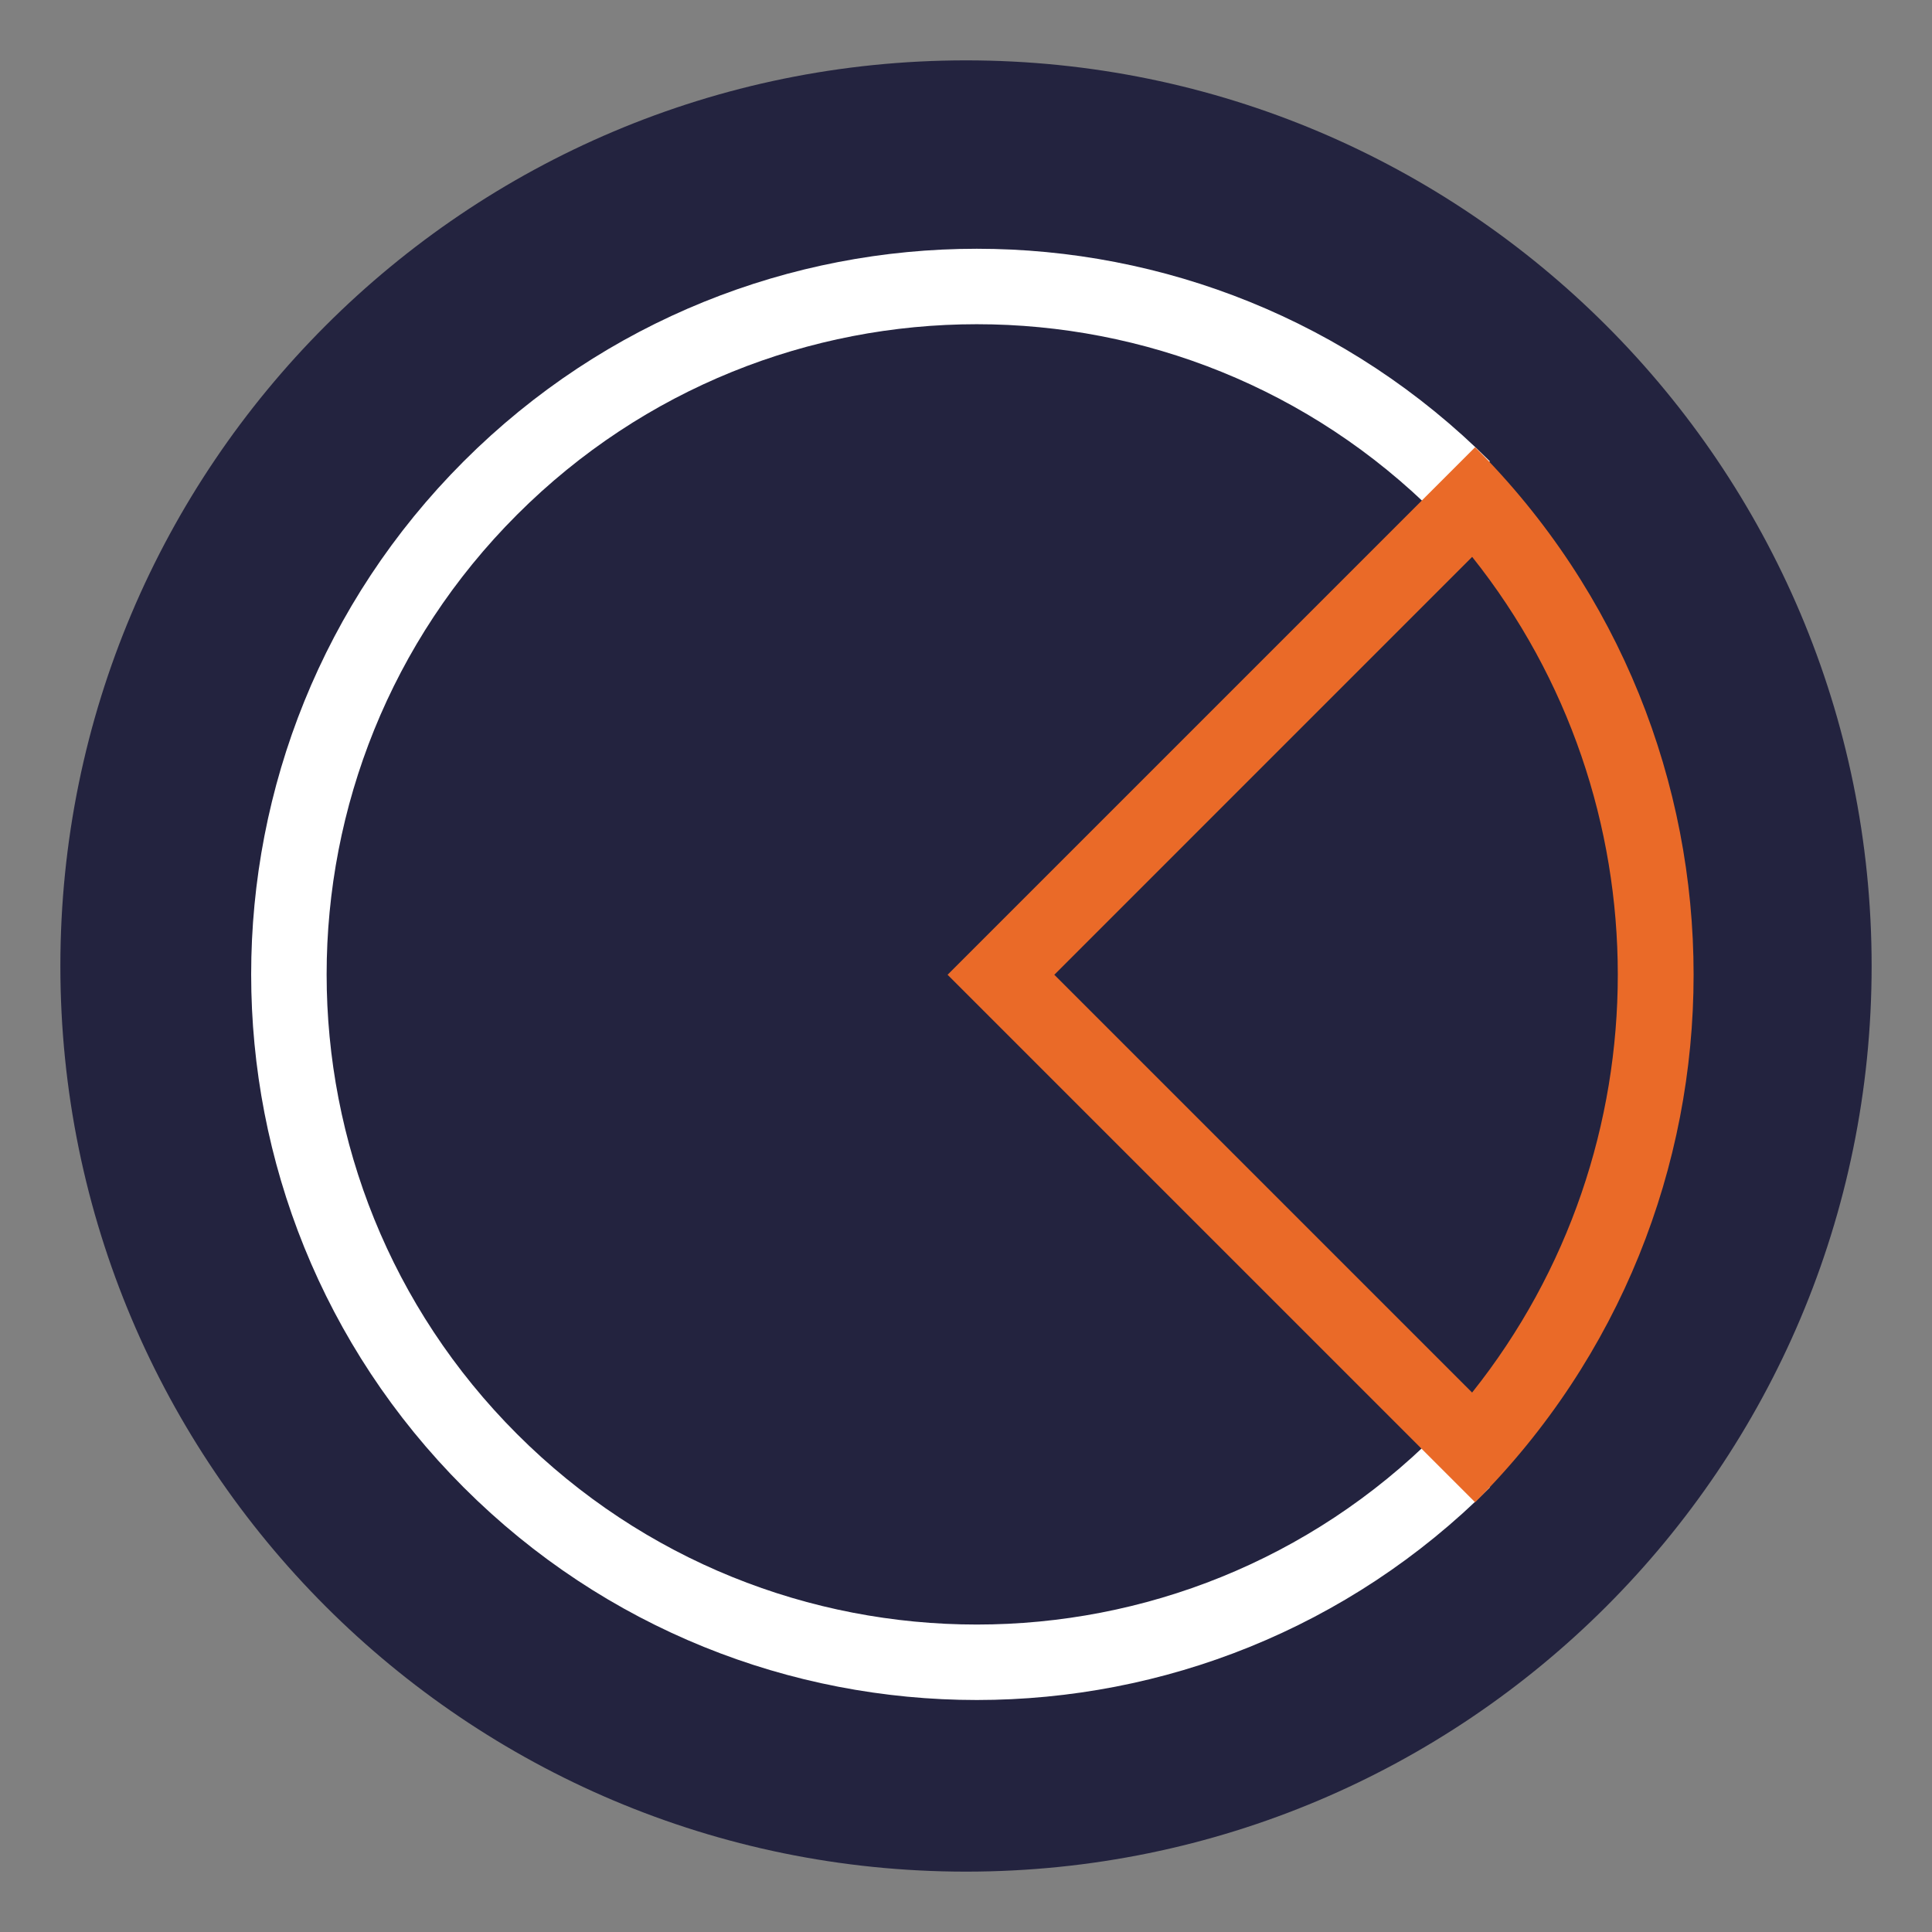
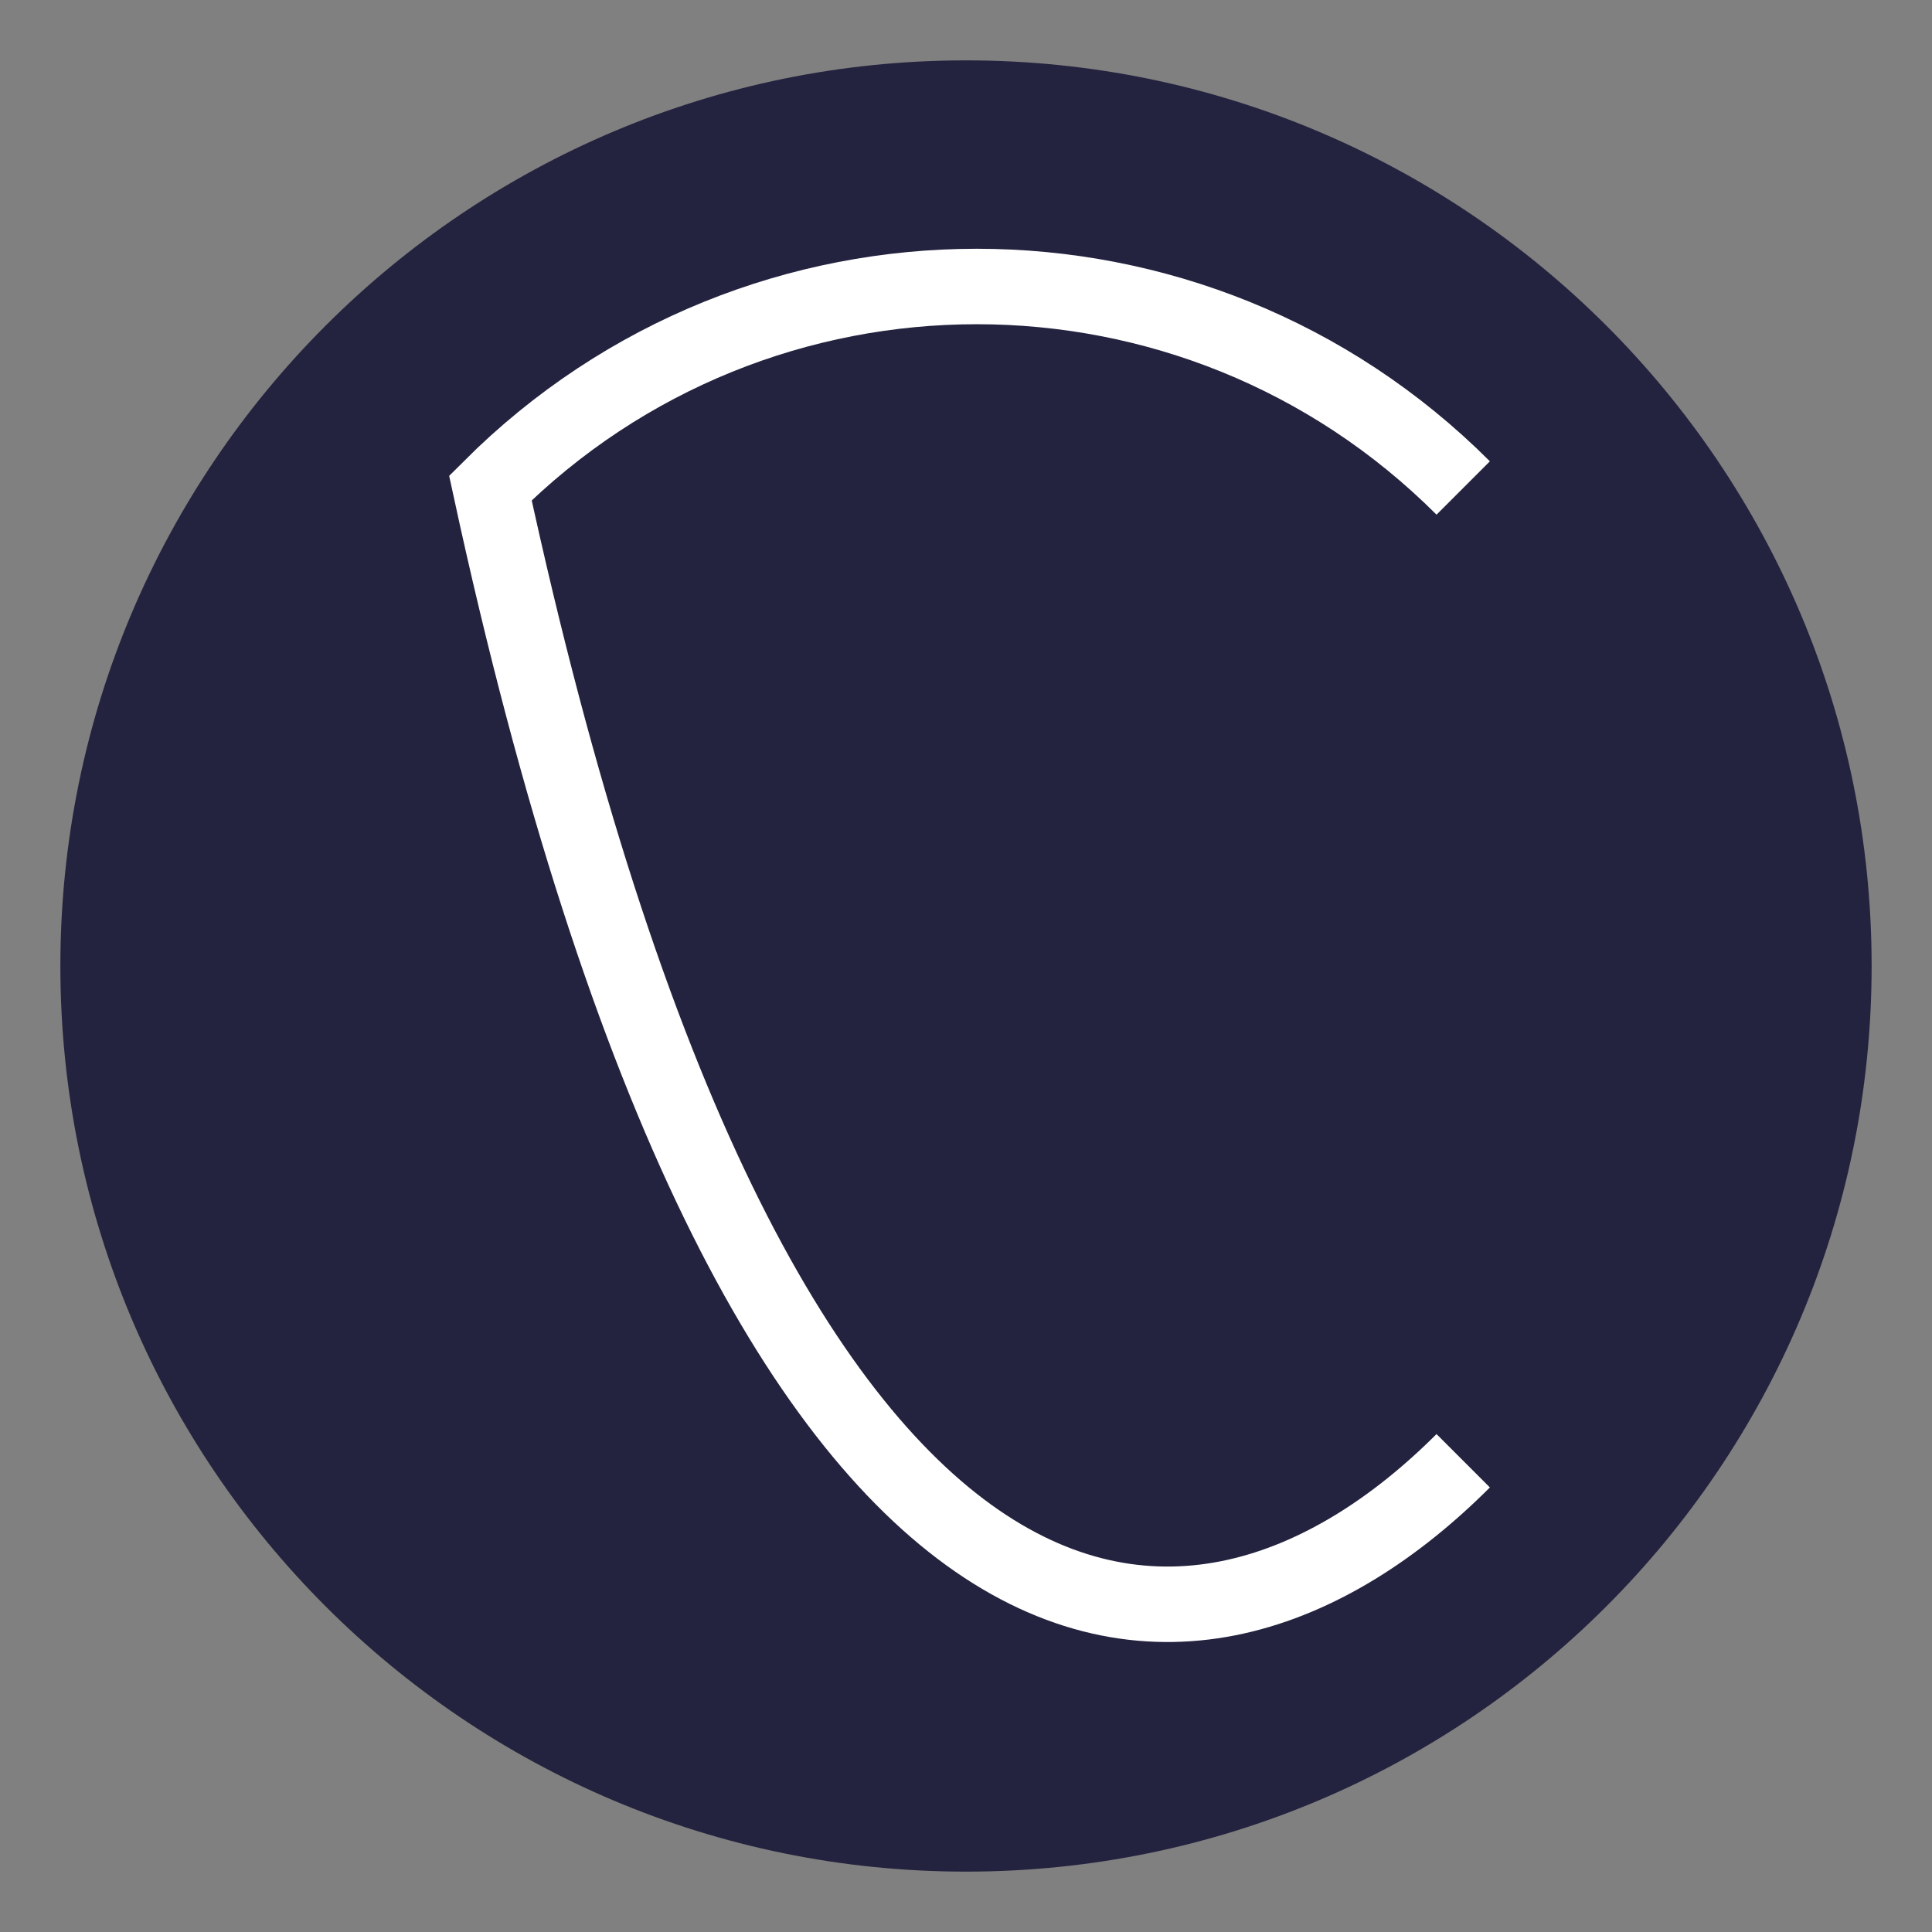
<svg xmlns="http://www.w3.org/2000/svg" width="69" height="69" viewBox="0 0 69 69" fill="none">
  <rect x="0" y="0" width="69" height="69" fill="#808080" stroke="none" />
  <g id="Icon_Chart Pie_orange on midnight 2">
    <path id="Vector" d="M34.5 66.844C52.363 66.844 66.844 52.363 66.844 34.5C66.844 16.637 52.363 2.156 34.5 2.156C16.637 2.156 2.156 16.637 2.156 34.5C2.156 52.363 16.637 66.844 34.5 66.844Z" fill="#23233F" />
-     <path id="Vector_2" d="M52.257 17.428C42.661 7.833 27.11 7.833 17.514 17.428C7.919 27.023 7.919 42.575 17.514 52.17C27.11 61.766 42.661 61.766 52.257 52.17" stroke="white" stroke-width="2.695" stroke-miterlimit="10" />
-     <path id="Vector_3" d="M52.575 19.886C59.513 28.587 59.513 41.033 52.575 49.734L37.654 34.813L52.575 19.891M52.683 15.972L33.842 34.813L52.683 53.653C63.087 43.249 63.087 26.376 52.683 15.972Z" fill="#EA6A28" />
+     <path id="Vector_2" d="M52.257 17.428C42.661 7.833 27.11 7.833 17.514 17.428C27.11 61.766 42.661 61.766 52.257 52.17" stroke="white" stroke-width="2.695" stroke-miterlimit="10" />
  </g>
</svg>